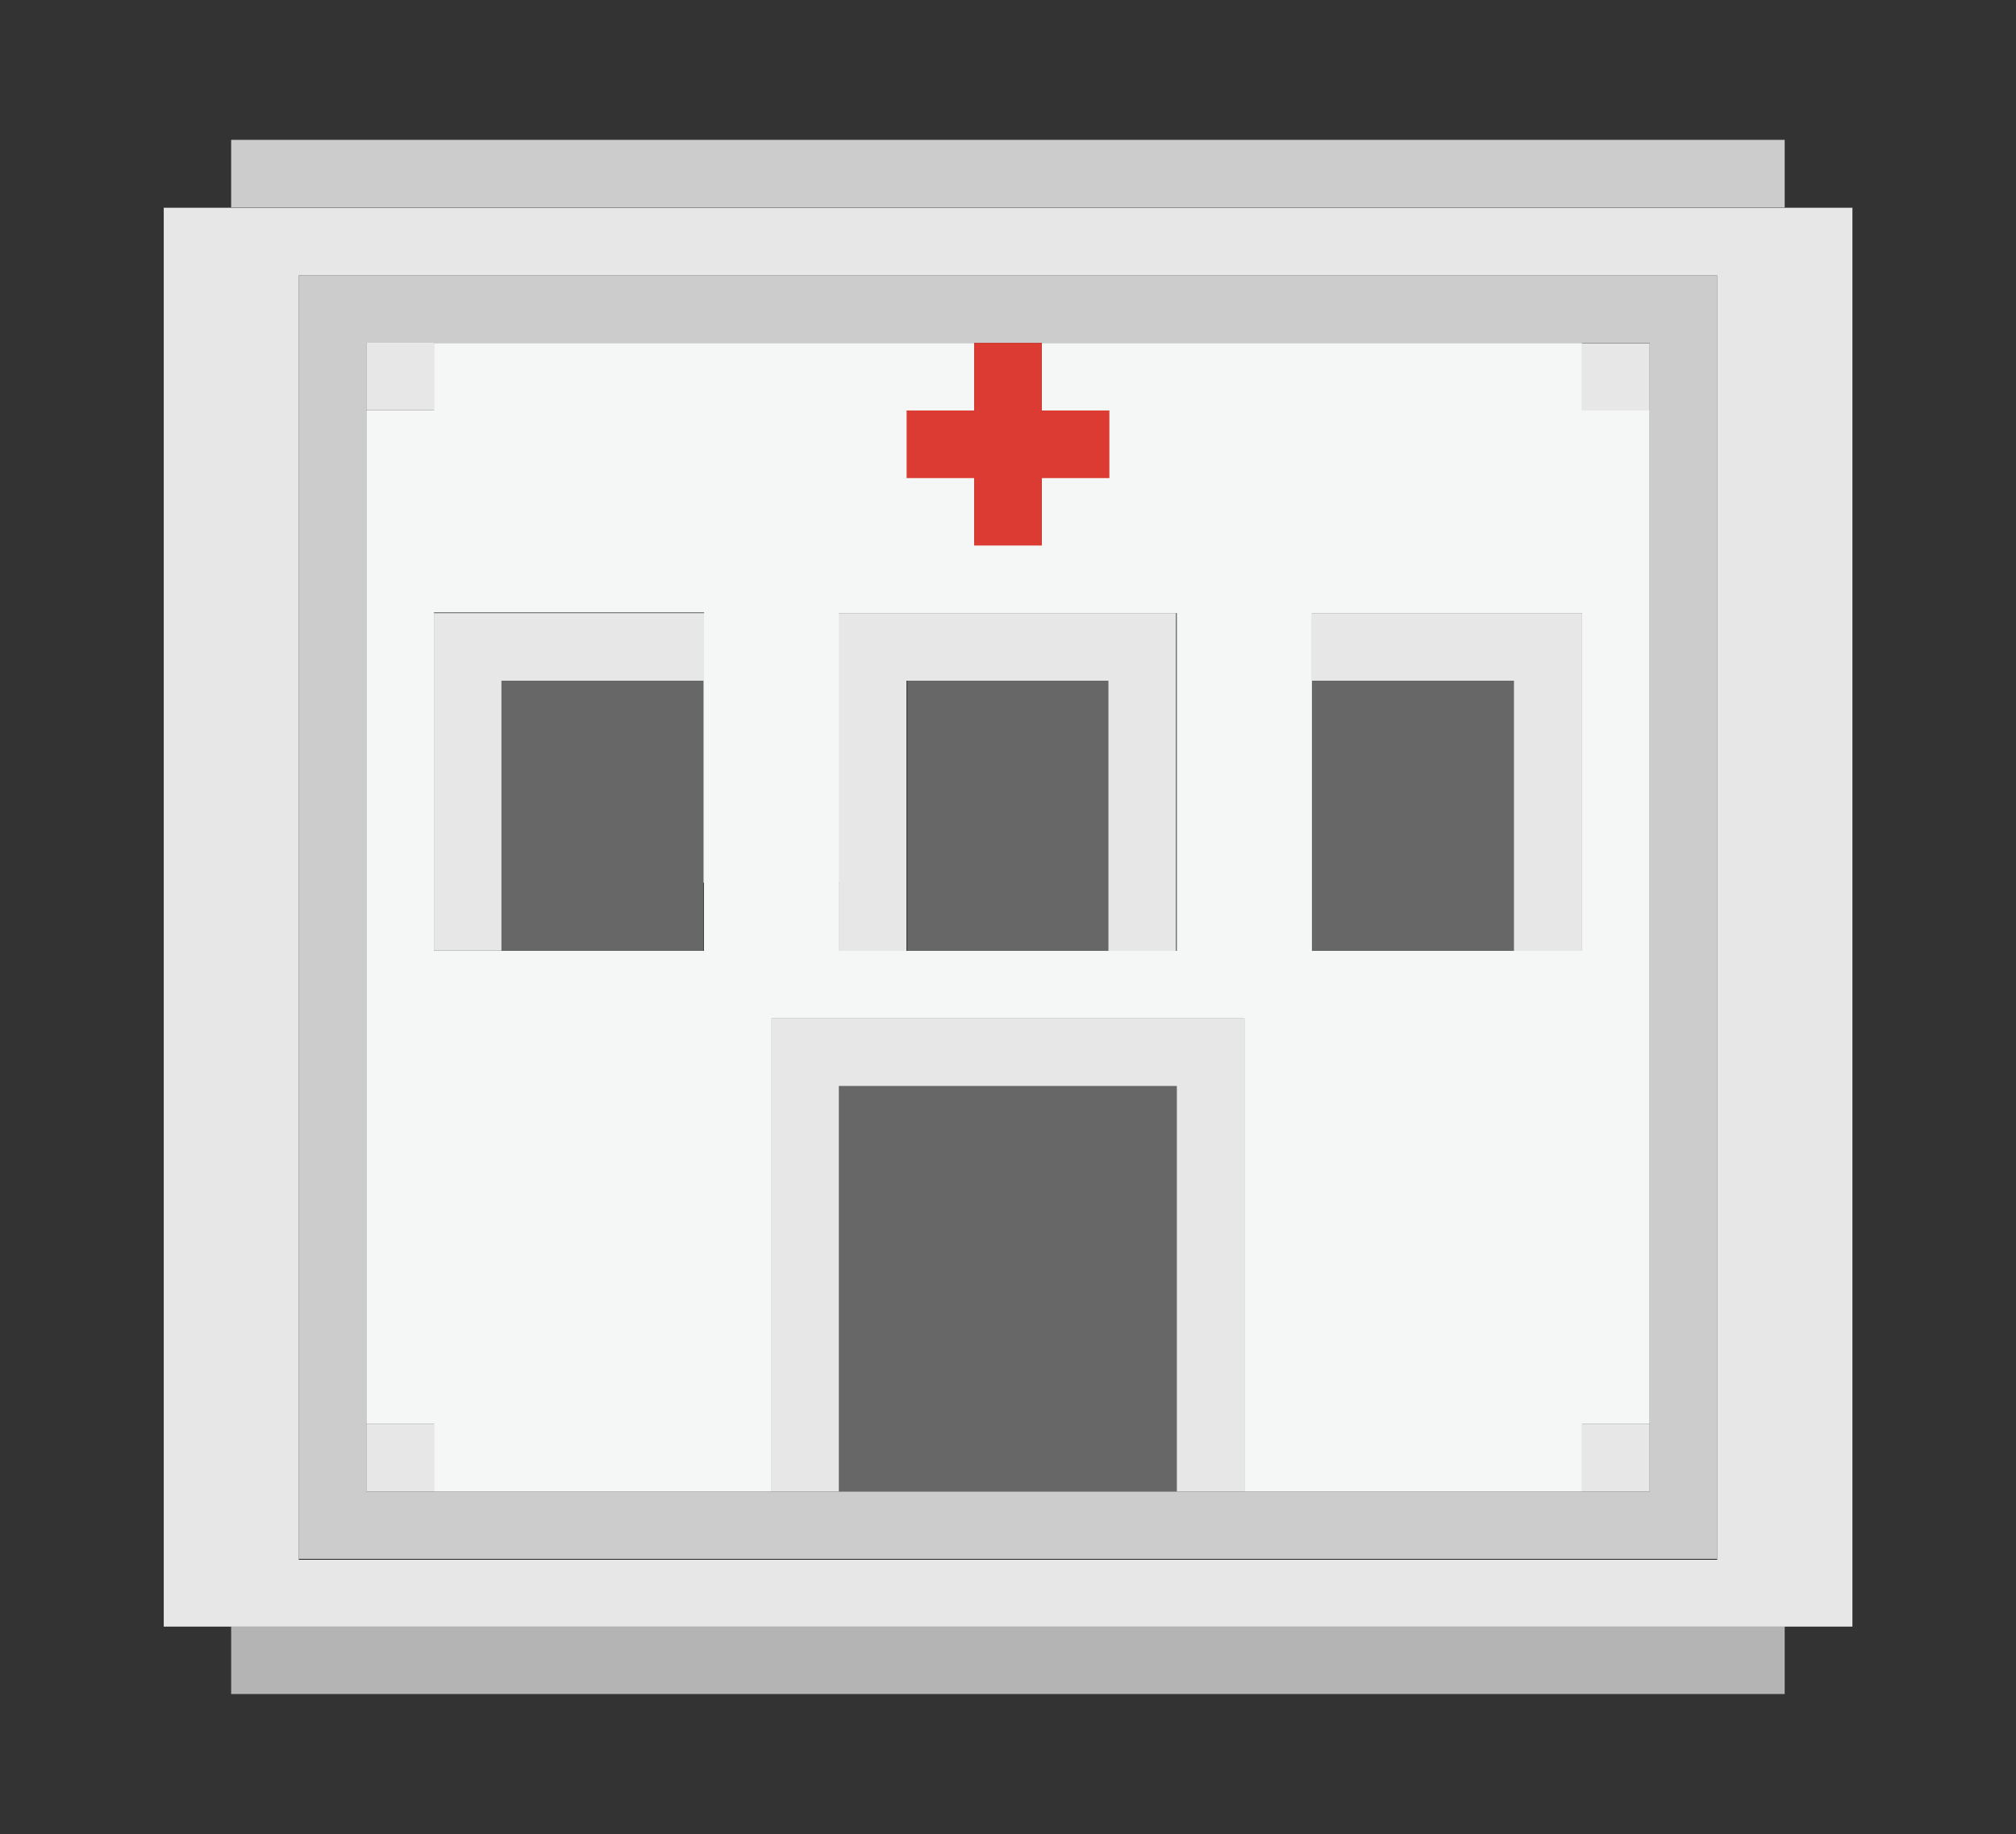
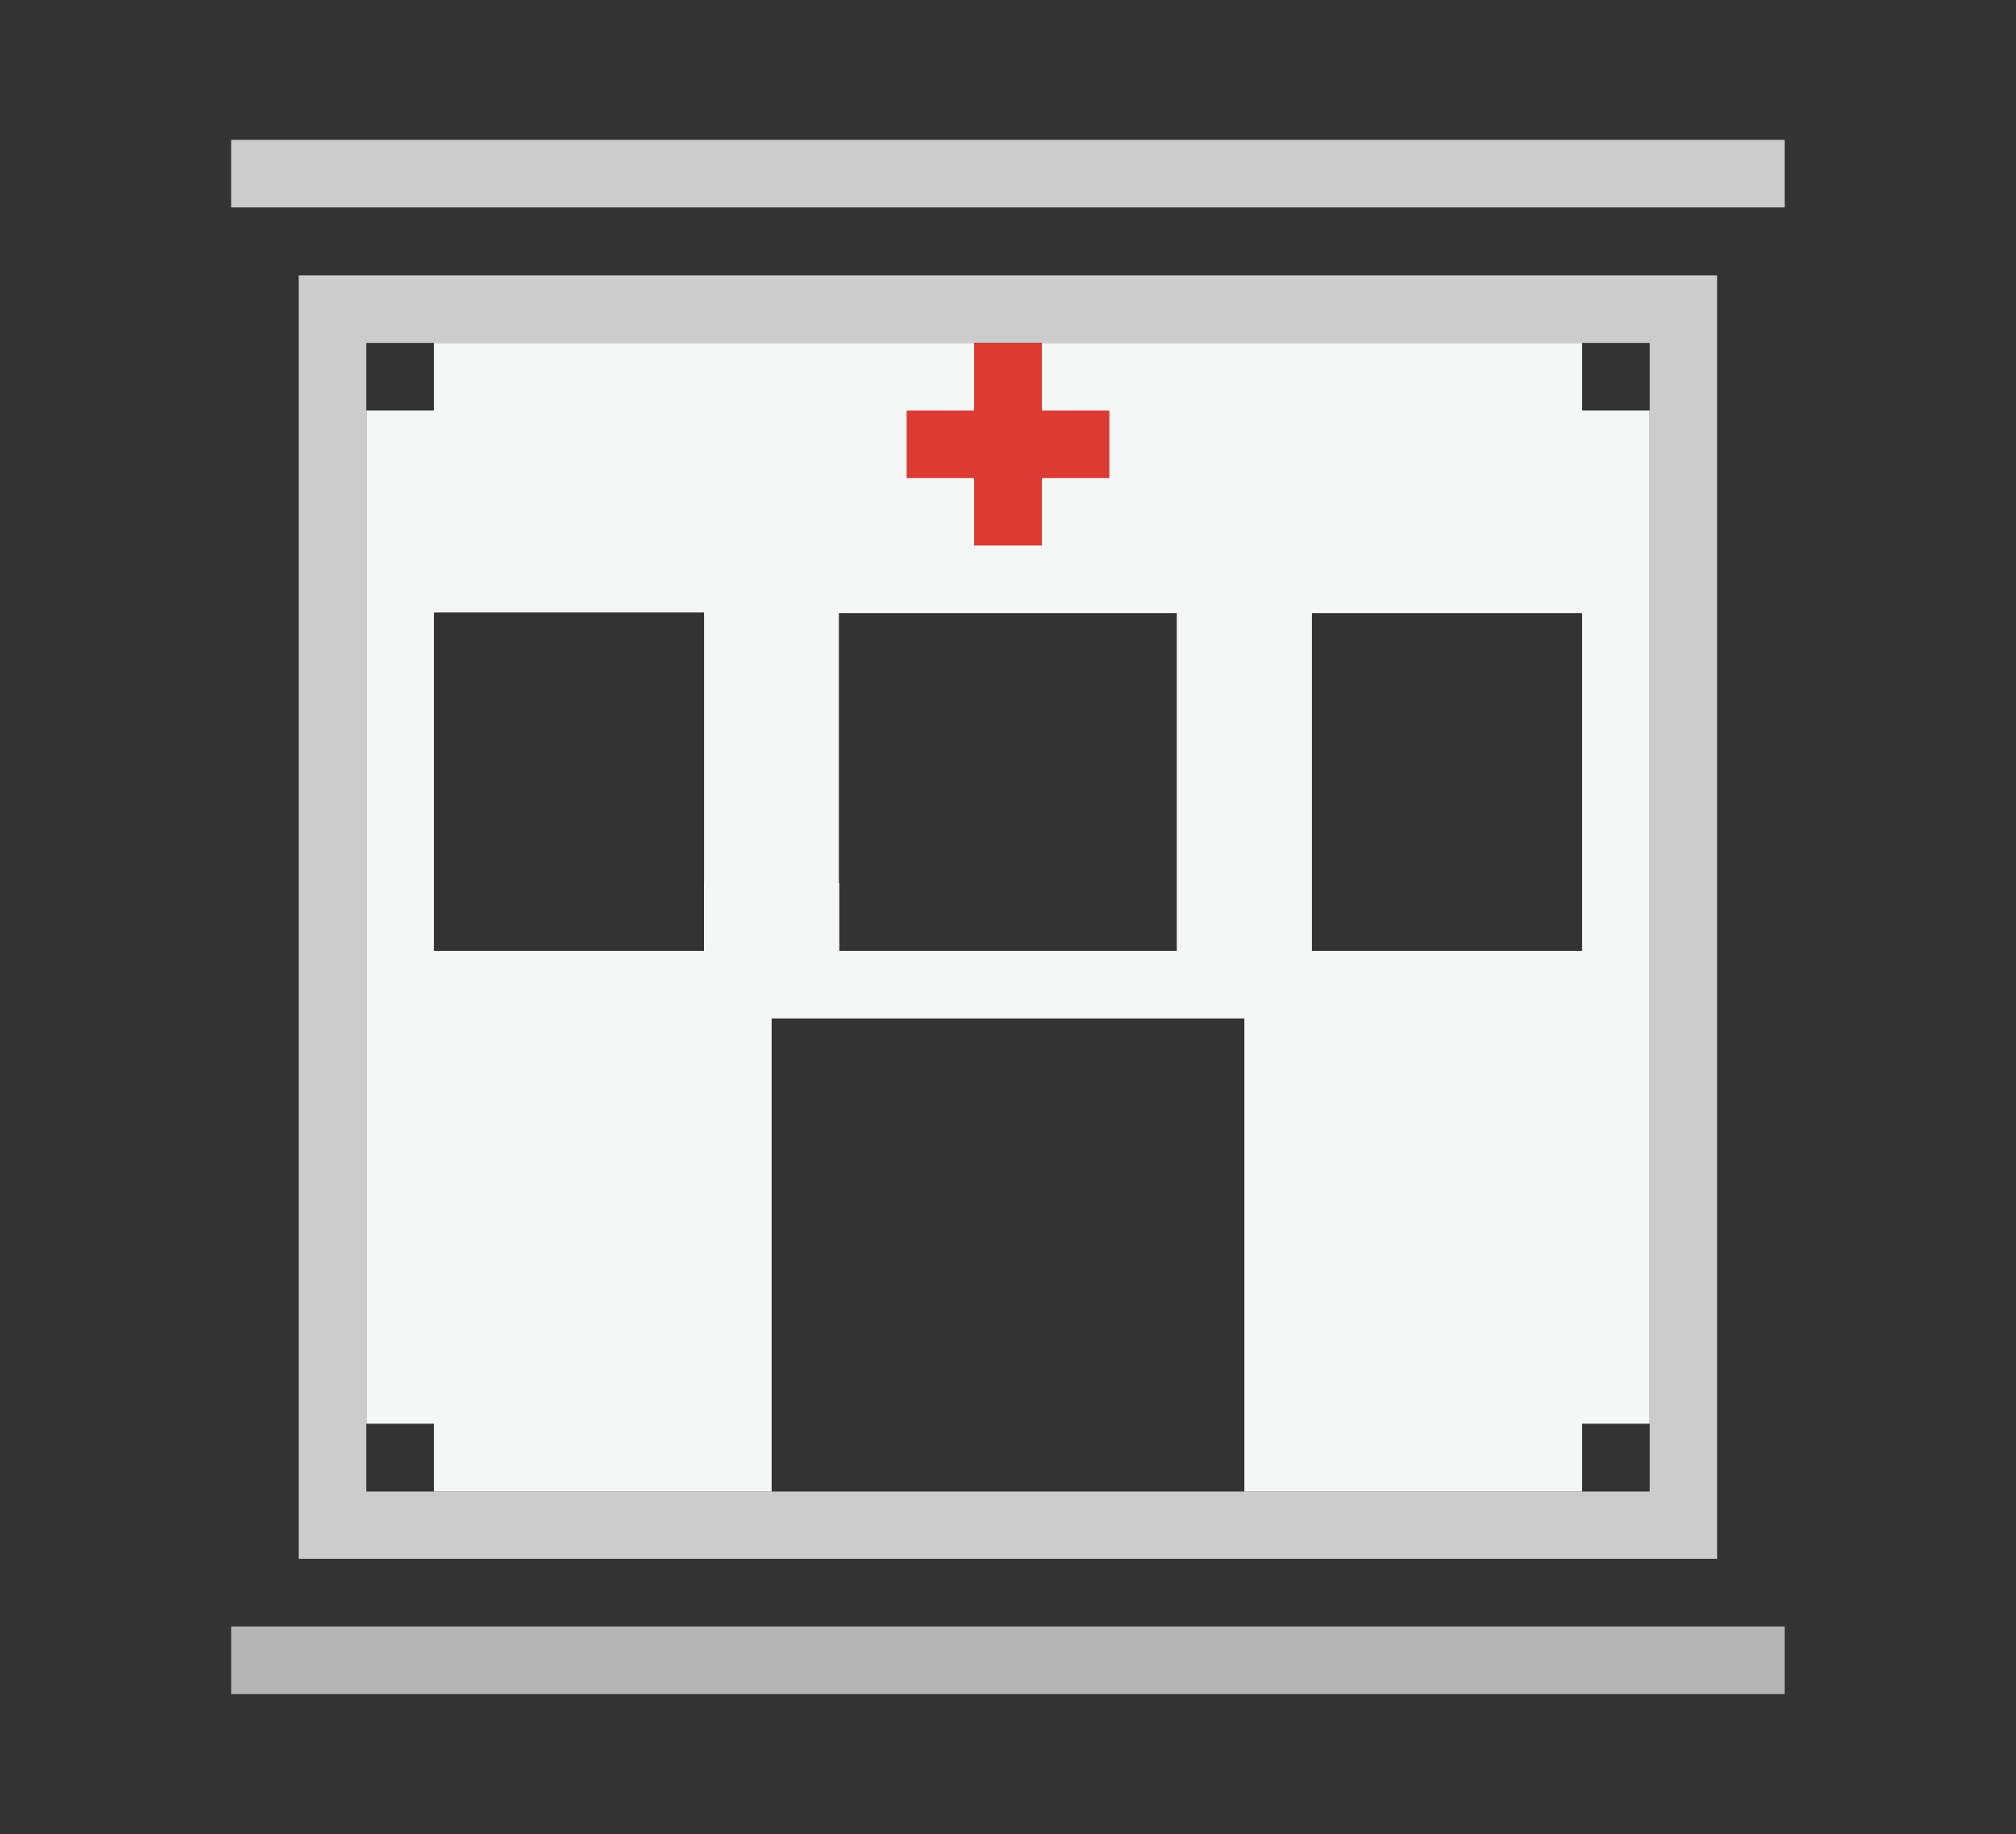
<svg xmlns="http://www.w3.org/2000/svg" id="Layer_1" data-name="Layer 1" viewBox="0 0 129.77 118.05">
  <rect x="0" y="0" width="129.77" height="118.05" fill="#333333" stroke="none" />
  <defs>
    <style>.cls-1{fill:#f9fafb;}.cls-2{fill:#b4b4b5;}.cls-3{fill:#676767;}.cls-4{fill:#cdcccc;}.cls-5{fill:#e6e7e6;}.cls-6{fill:#f5f6f6;}.cls-7{fill:#db3b32;}</style>
  </defs>
  <title>Untitled-1</title>
  <rect class="cls-1" x="45.32" y="56.85" width="4.35" height="4.35" />
  <rect class="cls-1" x="49.67" y="56.85" width="4.35" height="4.35" />
  <rect class="cls-2" x="14.88" y="104.68" width="100" height="4.35" />
-   <path class="cls-3" d="M71.41,43.81h-13V61.2h13V43.81ZM32.28,61.2h13V43.81h-13V61.2ZM54,96H75.75V69.9H54V96ZM84.45,43.81V61.2h13V43.81h-13Z" />
-   <path class="cls-4" d="M19.23,100.33h91.3V17.72H19.23v82.61Zm4.35-78.26h82.61V96H23.58V22.07ZM14.88,9v4.35h100V9h-100Z" />
-   <path class="cls-5" d="M27.93,91.63H23.58V96h4.35V91.63Zm0-69.57H23.58v4.35h4.35V22.07Zm0,39.13h4.35V43.81h13v13H54V61.2h4.35V43.81h13V61.2h4.35V39.46H27.93V61.2ZM49.67,96H54V69.9H75.75V96H80.1V65.55H49.67V96ZM97.49,61.2h4.35V39.46H84.45v4.35h13V61.2ZM101.84,96h4.35V91.63h-4.35V96Zm4.35-73.91h-4.35v4.35h4.35V22.07Zm-95.65-8.7v91.3h108.7V13.37H10.54Zm100,87H19.23V17.72h91.3v82.61Z" />
+   <path class="cls-4" d="M19.23,100.33h91.3V17.72H19.23v82.61Zm4.35-78.26h82.61V96H23.58V22.07ZM14.88,9v4.35h100V9h-100" />
  <path class="cls-6" d="M101.84,26.42V22.07H67.06v13H62.71v-13H27.93v4.35H23.58V91.63h4.35V96H49.67V65.55H80.1V96h21.74V91.63h4.35V26.42h-4.35Zm-73.91,13H45.32V61.2H27.93V39.46ZM54,61.2V39.46H75.75V61.2H54Zm47.83,0H84.45V39.46h17.39V61.2Z" />
  <polygon class="cls-7" points="67.06 26.42 67.06 22.07 62.71 22.07 62.71 26.42 58.36 26.42 58.36 30.77 62.71 30.77 62.71 35.11 67.06 35.11 67.06 30.77 71.41 30.77 71.41 26.42 67.06 26.42" />
</svg>